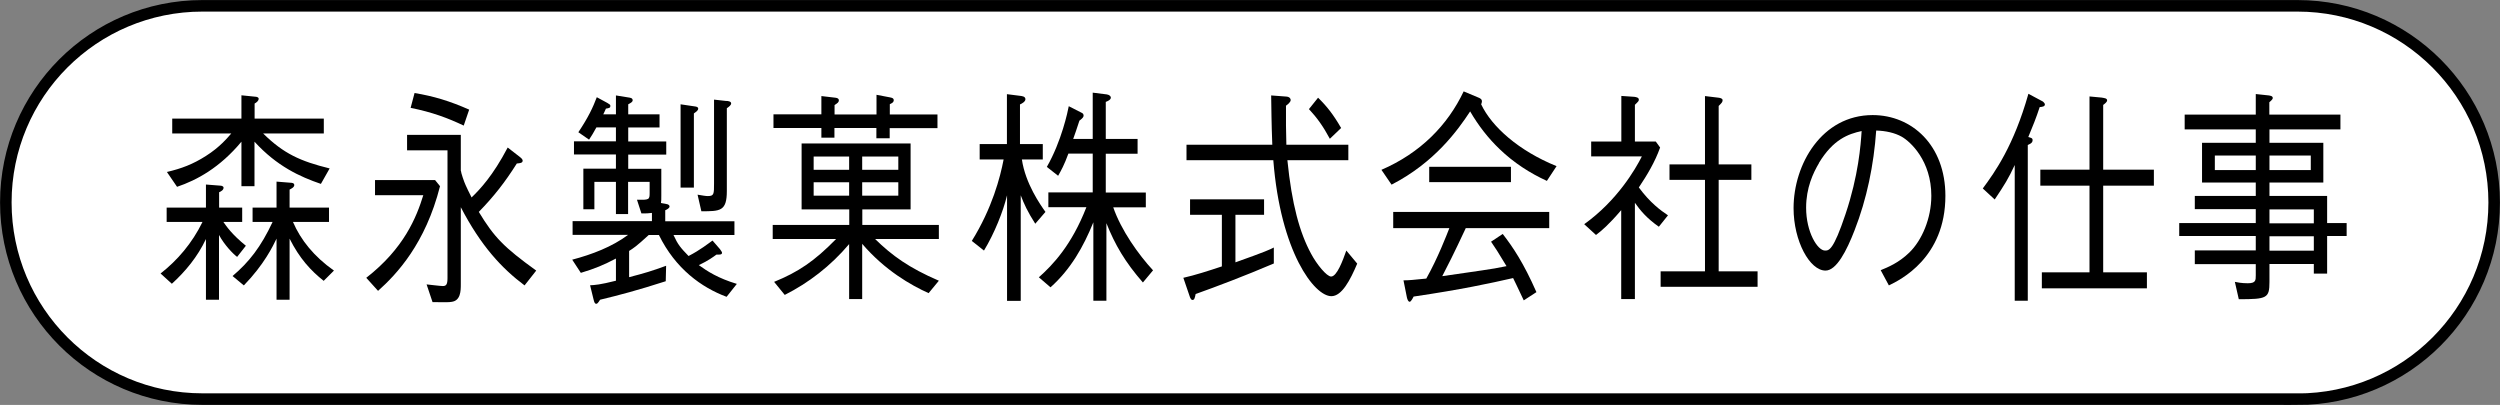
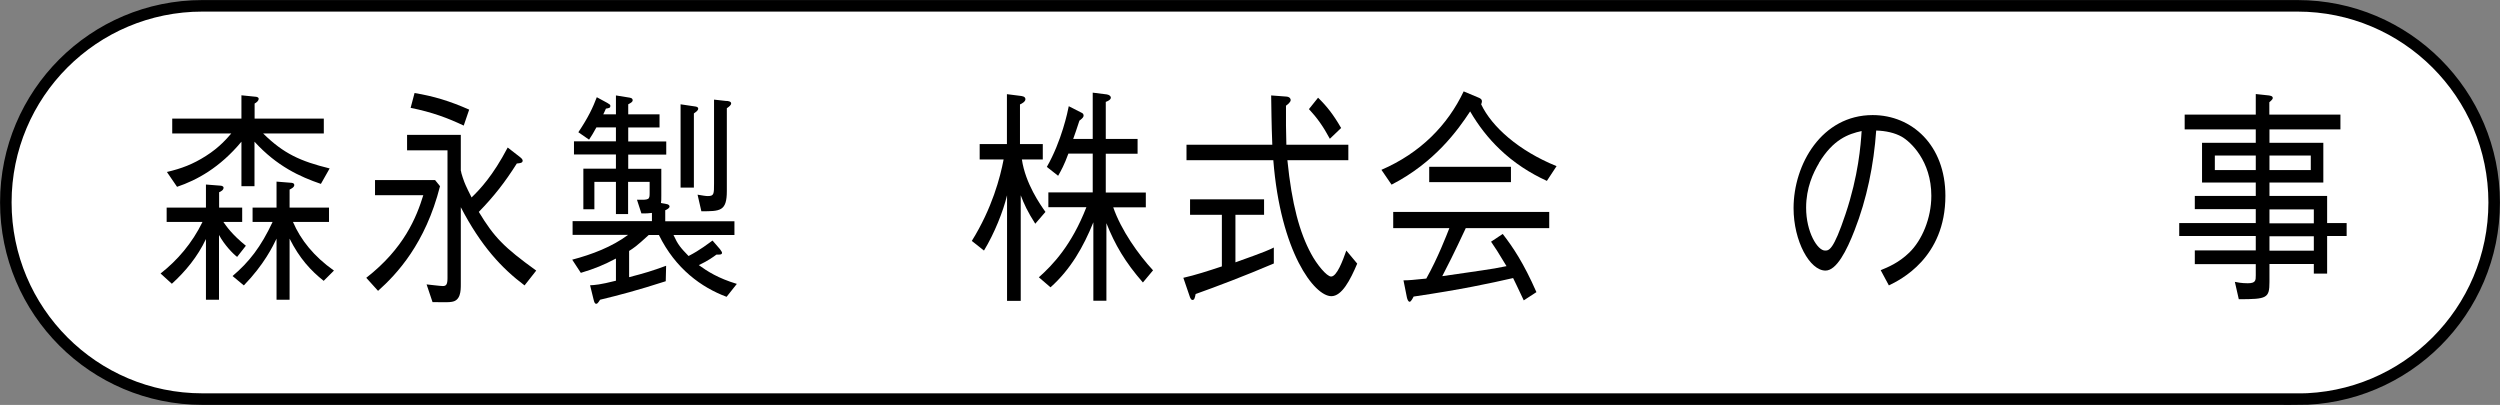
<svg xmlns="http://www.w3.org/2000/svg" id="a" viewBox="0 0 197.26 31.95">
  <rect x="0" y="0" width="197.26" height="31.95" fill="#808080" stroke="none" />
  <path d="m181.29,31.49H15.97C7.4,31.49.46,24.54.46,15.97S7.4.46,15.97.46h165.31c8.57,0,15.52,6.95,15.52,15.52s-6.95,15.52-15.52,15.52Z" style="fill:#fff; stroke:#000; stroke-miterlimit:10; stroke-width:.91px;" />
  <path d="m17.63,17.52c.24.34.66.97,1.77,1.87l-.69.88c-.31-.23-.99-.92-1.43-1.73v5.11h-1.03v-4.79c-.66,1.4-1.62,2.56-2.69,3.53l-.89-.81c1.33-1.04,2.49-2.39,3.31-4.07h-2.83v-1.13h3.1v-1.82l1.15.09c.07,0,.24.04.24.16,0,.18-.19.29-.35.36v1.21h1.82v1.13h-1.46Zm3.14-6.98c1.61,1.58,2.92,2.18,5.24,2.75l-.69,1.22c-1.64-.56-3.47-1.39-5.24-3.33v3.51h-1.03v-3.51c-1.7,2.05-3.53,3.04-5.08,3.56l-.8-1.17c1.15-.27,2.05-.61,3.07-1.26,1.11-.7,1.71-1.44,2.01-1.78h-4.66v-1.17h5.46v-1.84l1.09.11c.1,0,.27.04.27.16,0,.18-.19.31-.32.38v1.19h5.46v1.17h-4.77Zm2.35,6.98c.6,1.4,1.65,2.72,3.23,3.83l-.81.81c-1.02-.81-1.9-1.76-2.69-3.33v4.82h-1.03v-4.82c-.28.58-.97,2.03-2.58,3.69l-.89-.74c1.3-1.1,2.24-2.3,3.16-4.27h-1.58v-1.13h1.89v-2.05l1.12.09c.09,0,.28.02.28.18,0,.18-.24.29-.37.36v1.42h3.11v1.13h-2.85Z" style="stroke-width:0px;" />
  <path d="m34.72,14.69c-1.15,4.54-3.42,6.95-4.89,8.26l-.93-1.03c2.98-2.32,3.96-4.77,4.5-6.52h-3.81v-1.19h4.74l.38.47Zm1.65-1.21c0,.14.25.88.37,1.13.01.05.31.65.47.97.65-.63,1.67-1.69,2.85-3.94l.99.77c.18.14.19.23.19.27,0,.18-.21.2-.46.22-.94,1.49-1.82,2.61-3,3.82,1.21,2,1.98,2.79,4.53,4.63l-.92,1.17c-1.8-1.35-3.44-3.11-5.03-6.17v6.08c0,.52-.01,1.31-.75,1.39-.25.04-.38.02-1.48.02l-.47-1.4c.21.02,1.09.13,1.28.13.27,0,.37-.13.37-.63v-10.08h-3.19v-1.22h4.24v2.86Zm-3.66-6.14c1.51.25,2.77.63,4.31,1.31l-.43,1.26c-1.24-.59-2.49-1.06-4.19-1.4l.31-1.17Z" style="stroke-width:0px;" />
  <path d="m45.63,10.44c.81-1.21,1.16-1.98,1.46-2.77l.83.45c.18.11.24.14.24.23,0,.18-.12.18-.35.22-.13.31-.15.32-.21.45h1v-1.49l.99.16c.13.02.33.04.33.22,0,.13-.13.2-.35.32v.79h2.47v1.04h-2.47v1.1h3v1.04h-3v1.12h2.61v2.12c0,.34,0,.4-.03.58l.49.09c.07.02.19.07.19.18,0,.14-.22.25-.34.3v.87h5.46v1.08h-4.81c.35.77.56,1.01,1.19,1.66.92-.47,1.59-1.01,1.89-1.22l.59.68c.15.2.16.25.16.29,0,.16-.21.14-.44.14-.25.18-.63.47-1.39.83.68.49,1.51,1.03,3,1.48l-.81,1.02c-1.98-.74-4.03-2.21-5.34-4.88h-.8c-1.02.94-1.21,1.04-1.55,1.26v2.07c1.24-.32,1.8-.49,2.92-.9l-.03,1.22c-2.24.72-3.68,1.1-5.18,1.46-.18.29-.24.32-.3.32-.13,0-.16-.13-.22-.36l-.27-1.1c.38-.02.77-.04,2.04-.36v-1.75c-.95.5-1.64.79-2.77,1.13l-.68-1.04c1.55-.41,3.14-1.01,4.41-1.96h-4.38v-1.08h6.26v-.65c-.27.04-.46.04-.83.04l-.35-1.08c.96.02,1,0,1-.54v-.87h-1.7v2.54h-.96v-2.54h-1.7v2.16h-.87v-3.2h2.57v-1.12h-3.31v-1.04h3.31v-1.1h-1.54c-.25.45-.35.63-.58.97l-.85-.59Zm8.07-2.21l1.08.16c.15.02.31.04.31.18s-.13.23-.34.38v5.85h-1.05v-6.57Zm3.64-.27c.13.02.35.04.35.2,0,.13-.15.25-.34.38v6.53c0,1.6-.52,1.6-2.01,1.6l-.3-1.31c.43.07.62.11.81.11.49,0,.49-.16.49-1.01v-6.6l.99.11Z" style="stroke-width:0px;" />
-   <path d="m73.27,23.13c-1.4-.63-3.45-1.8-5.24-3.89v4.36h-1.03v-4.34c-1.46,1.73-3.2,3.06-5.08,4.01l-.84-1.03c1.89-.77,3.17-1.62,4.89-3.38h-5v-1.11h6.04v-1.23h-3.76v-5.2h8.6v5.2h-3.81v1.23h6.04v1.11h-5.03c1.33,1.3,2.66,2.27,5.03,3.29l-.8.97Zm-3.07-13.03v.81h-1.05v-.81h-3.31v.76h-1.03v-.76h-3.78v-1.08h3.78v-1.44l1.11.13c.18.02.27.09.27.2,0,.16-.1.22-.34.38v.74h3.31v-1.55l1.05.2c.22.04.31.09.31.22,0,.18-.16.25-.31.32v.81h3.76v1.08h-3.76Zm-3.2,2.25h-2.8v1.05h2.8v-1.05Zm0,2.03h-2.8v1.06h2.8v-1.06Zm3.88-2.03h-2.85v1.05h2.85v-1.05Zm0,2.03h-2.85v1.06h2.85v-1.06Z" style="stroke-width:0px;" />
  <path d="m81.69,17.66c-.62-.97-.89-1.57-1.15-2.25v8.33h-1.08v-8.33c-.3,1.26-1,3.01-1.82,4.36l-.96-.76c1.61-2.59,2.24-5.02,2.51-6.43h-1.89v-1.21h2.15v-3.94l1.03.13c.15.02.43.04.43.27,0,.2-.31.36-.43.41v3.13h1.8v1.21h-1.65c.28,1.91,1.46,3.58,1.86,4.14l-.81.94Zm8.49,4.63c-1.4-1.6-2.21-2.99-2.88-4.68v6.12h-1.03v-6.19c-.78,1.93-1.79,3.71-3.38,5.13l-.92-.79c1.09-.97,2.58-2.52,3.75-5.53h-3v-1.17h3.5v-3.06h-1.92c-.32.88-.58,1.35-.81,1.75l-.89-.7c1.17-2.05,1.65-4.37,1.73-4.79l1.02.52c.09.04.15.11.15.22s-.07.2-.33.4c-.27.81-.31.95-.49,1.44h1.54v-3.65l1.12.14c.22.04.31.16.31.25,0,.18-.27.29-.4.34v2.92h2.51v1.17h-2.51v3.06h3.16v1.17h-2.57c.62,1.8,1.99,3.73,3.14,4.97l-.81.97Z" style="stroke-width:0px;" />
  <path d="m97.48,20.7c2.42-.86,2.72-1.01,3.03-1.17v1.26c-2.32.99-4.52,1.82-6.17,2.41-.06.31-.1.47-.25.47-.1,0-.16-.13-.19-.2l-.53-1.55c.9-.2,2.02-.56,3.04-.9v-4.07h-2.51v-1.22h5.84v1.22h-2.26v3.74Zm4.1-8.06c.35,3.49.97,5.72,1.87,7.38.44.83,1.23,1.8,1.58,1.8.46,0,.93-1.28,1.2-2.05l.86,1.03c-.55,1.3-1.21,2.57-2.04,2.57-1.34,0-4.01-3.47-4.58-10.73h-6.85v-1.22h6.77c-.07-1.76-.07-2.86-.09-3.89l1.2.09c.27.02.34.18.34.27,0,.18-.25.36-.37.45-.01,1.03,0,2.12.03,3.08h4.89v1.22h-4.81Zm2.42-4.93c.69.67,1.21,1.33,1.82,2.39l-.89.85c-.53-.99-1.02-1.67-1.65-2.34l.72-.9Z" style="stroke-width:0px;" />
  <path d="m122.07,14.28c-1.34-.61-2.63-1.44-3.75-2.52-.89-.85-1.67-1.85-2.32-2.97-.97,1.48-2.8,4.03-6.2,5.78l-.8-1.17c3.08-1.33,5.23-3.53,6.49-6.19l1.12.47c.18.07.32.14.32.32,0,.09-.03.14-.06.23.84,1.78,2.97,3.67,5.95,4.88l-.77,1.17Zm-6.41,3.71c-.93,2-1.51,3.13-1.86,3.8,1.34-.2,2.85-.4,4.13-.61.4-.07.68-.13.94-.18-.69-1.15-.87-1.42-1.22-1.93l.92-.61c.8,1.03,1.65,2.29,2.66,4.59l-1,.65c-.63-1.35-.68-1.42-.84-1.76-1.89.43-4.06.9-7.85,1.46-.09.18-.22.41-.31.41-.13,0-.19-.22-.22-.34l-.27-1.35c.47,0,.77-.04,1.8-.14.92-1.64,1.59-3.4,1.82-3.98h-4.43v-1.28h12.31v1.28h-6.57Zm-2.89-3.62v-1.21h6.45v1.21h-6.45Z" style="stroke-width:0px;" />
-   <path d="m127.92,16.58c-.96,1.13-1.56,1.64-1.99,1.96l-.93-.85c2.61-1.87,4.04-4.34,4.55-5.35h-4v-1.17h2.38v-3.6l1.03.07c.1.02.35.04.35.22,0,.11-.03.14-.31.41v2.9h1.65l.34.47c-.41,1.15-1.03,2.18-1.68,3.15.89,1.21,1.73,1.82,2.3,2.2l-.72.9c-.93-.65-1.45-1.26-1.89-1.89v7.6h-1.08v-7.02Zm6.61-9l1.08.13c.12.02.31.05.31.2s-.09.23-.31.45v4.61h2.58v1.22h-2.58v7.22h3.07v1.22h-7.65v-1.22h3.5v-7.22h-2.8v-1.22h2.8v-5.38Z" style="stroke-width:0px;" />
  <path d="m148.39,21.32c.56-.23,1.43-.58,2.26-1.39,1-.97,1.74-2.7,1.74-4.48,0-2.77-1.65-4.27-2.33-4.66-.55-.31-1.27-.47-2.02-.49-.19,2.72-.74,5.4-1.71,7.88-.62,1.6-1.42,3.17-2.29,3.17-1.24,0-2.52-2.32-2.52-4.93,0-3.46,2.23-7.34,6.24-7.34,3.1,0,5.74,2.38,5.74,6.37,0,4.9-3.57,6.64-4.46,7.07l-.65-1.21Zm-4.86-8.46c-.47.79-1.02,1.96-1.02,3.53,0,1.93.9,3.38,1.49,3.38.31,0,.66,0,1.62-2.88,1.02-3.04,1.2-5.45,1.27-6.55-1.05.23-2.24.65-3.37,2.52Z" style="stroke-width:0px;" />
-   <path d="m156.45,14.87c.97-1.31,2.44-3.37,3.6-7.47l1.14.61s.16.13.16.22c0,.16-.15.2-.41.22-.27.83-.56,1.55-.9,2.36.24.07.34.09.34.25,0,.25-.27.32-.38.38v12.29h-1.03v-10.71c-.49,1.06-.81,1.57-1.58,2.72l-.93-.86Zm4.66,7.88v-1.26h3.76v-6.84h-3.88v-1.26h3.88v-5.78l.96.09c.21.04.43.05.43.22,0,.13-.19.27-.31.36v5.11h4v1.26h-4v6.84h3.45v1.26h-8.29Z" style="stroke-width:0px;" />
  <path d="m179.07,10.21v1.06h4.25v3.13h-4.25v1.06h4.55v2.14h1.54v1.02h-1.54v2.97h-1.05v-.76h-3.5v1.41c0,1.29-.19,1.37-2.42,1.37l-.31-1.37c.19.04.53.11,1.02.11.63,0,.63-.23.63-.63v-.88h-4.81v-1.08h4.81v-1.14h-6.04v-1.02h6.04v-1.1h-4.81v-1.04h4.81v-1.06h-4.24v-3.13h4.24v-1.06h-5.61v-1.17h5.61v-1.62l1.03.11c.1.02.31.04.31.2,0,.07-.03.13-.27.34v.97h5.61v1.17h-5.61Zm-1.08,3.21v-1.15h-3.23v1.15h3.23Zm4.34-1.15h-3.26v1.15h3.26v-1.15Zm.24,5.35v-1.1h-3.5v1.1h3.5Zm0,2.16v-1.14h-3.5v1.14h3.5Z" style="stroke-width:0px;" />
</svg>